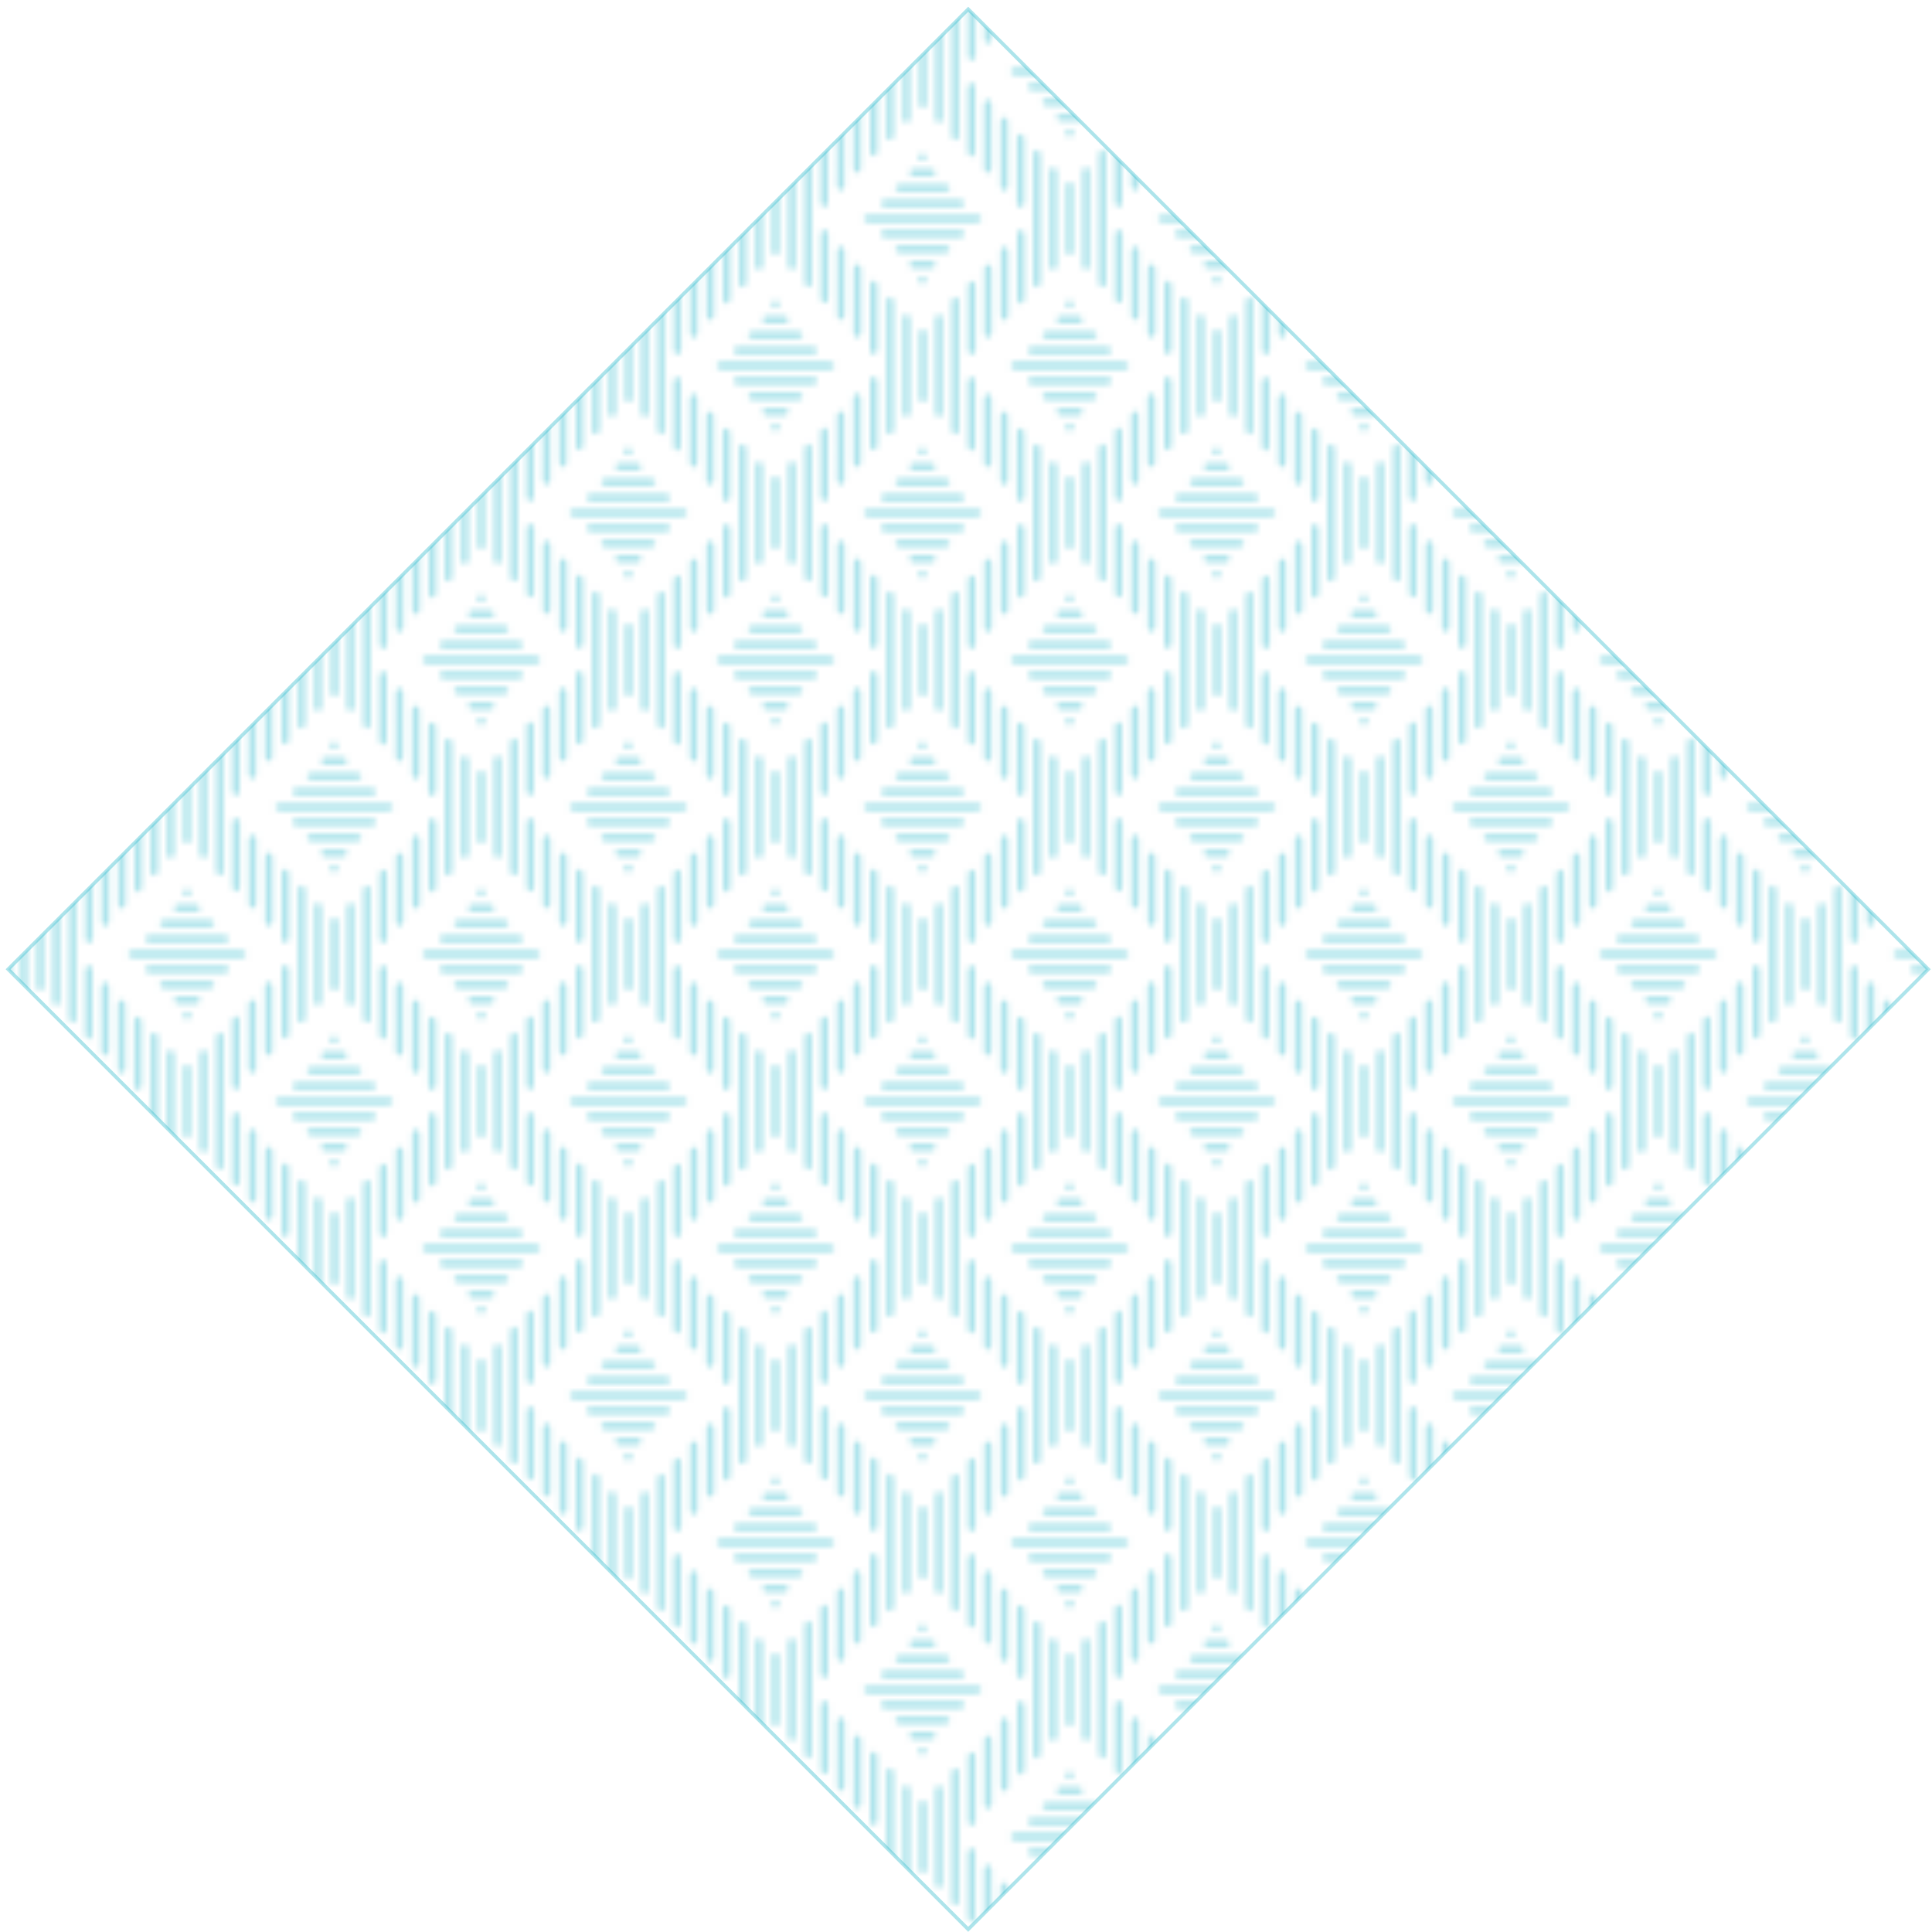
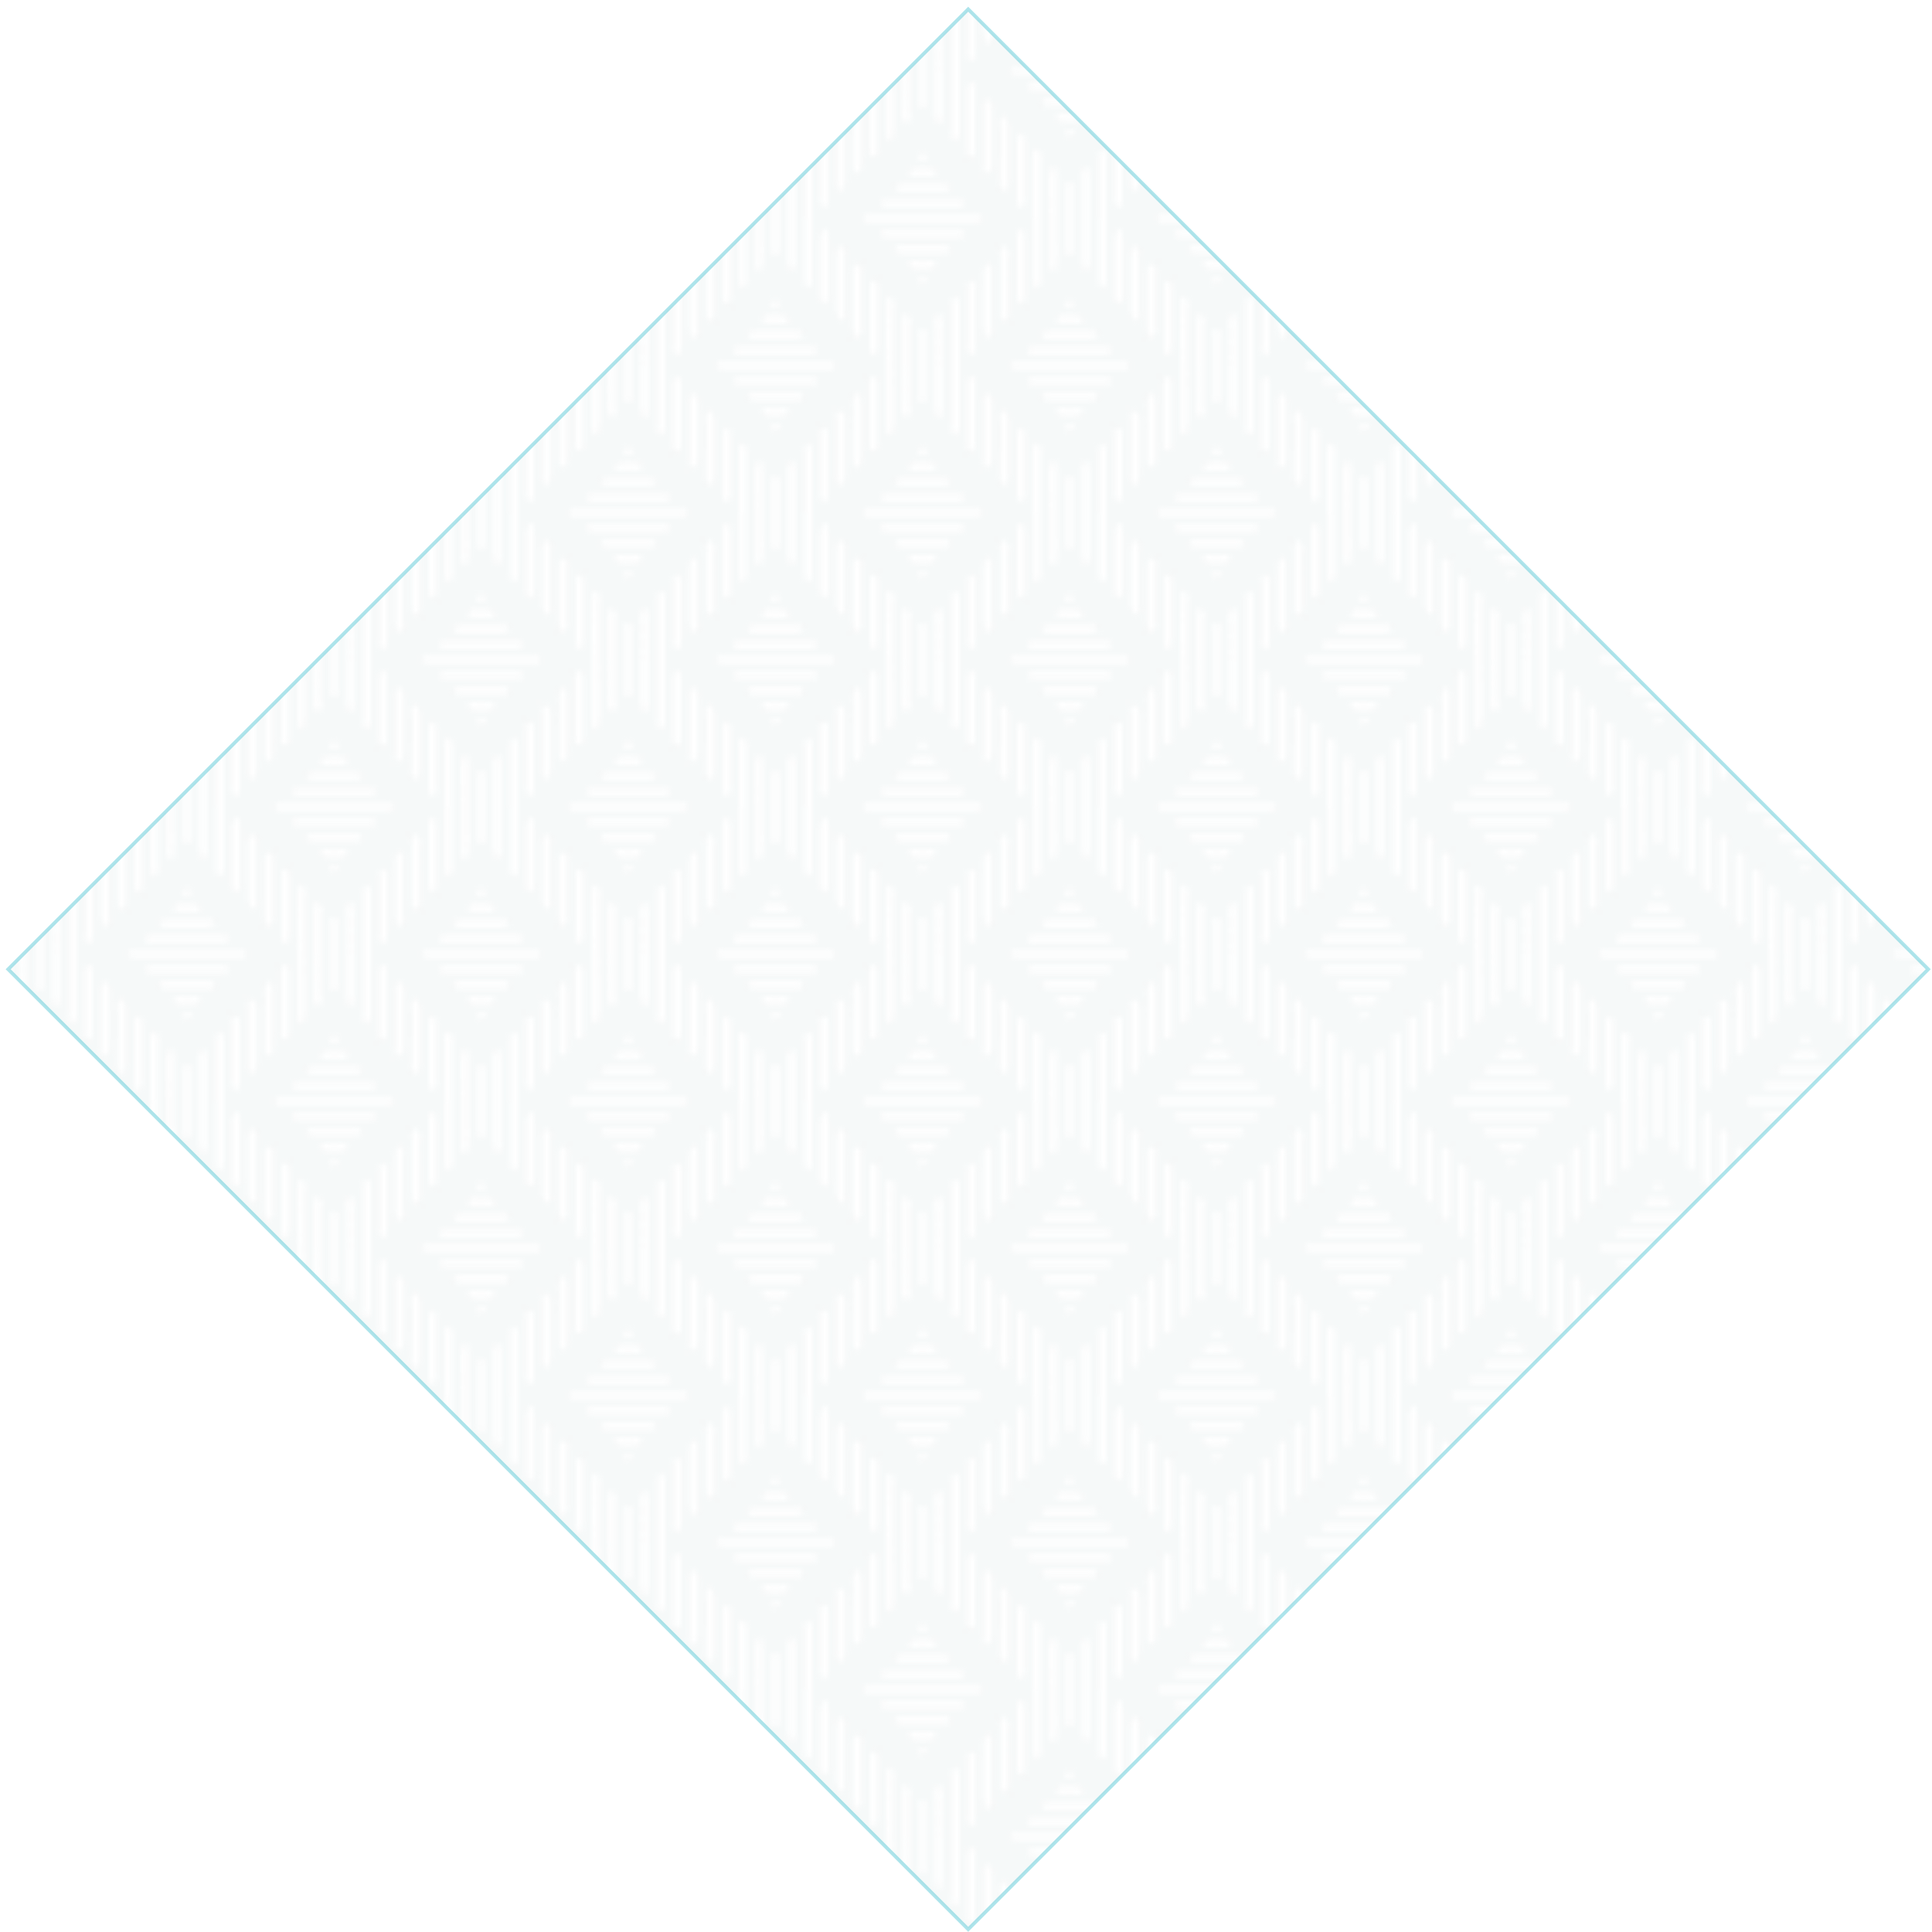
<svg xmlns="http://www.w3.org/2000/svg" id="Back_Images" data-name="Back Images" viewBox="0 0 544.26 544.32">
  <defs>
    <style>.cls-1{fill:none;}.cls-2{fill:#ecf1f1;}.cls-3{fill:#fff;}.cls-4{fill:#4ac4d4;}.cls-5{stroke:#4ac4d4;stroke-miterlimit:10;opacity:0.45;fill:url(#New_Pattern3);}</style>
    <pattern id="New_Pattern3" data-name="New Pattern3" width="56" height="56" patternTransform="translate(301.34 -518.58) scale(1.48)" patternUnits="userSpaceOnUse" viewBox="0 0 56 56">
-       <rect class="cls-1" width="56" height="56" />
      <path class="cls-2" d="M6.93,0H16.8a.4.4,0,0,0,0,.15A1.21,1.21,0,0,0,18,.72H38c.66,0,1.2-.32,1.2-.71h9.86V11.9c0,.66.32,1.19.7,1.19s.71-.53.71-1.19V.28s0-.05,0-.08V0h1.71V8.62c0,.66.32,1.19.71,1.19s.69-.53.69-1.19V0H55.3V5.8h0c0,.66.31,1.2.7,1.2v8.6h0A.7.7,0,1,0,56,17h0v1.52H54.67c-.66,0-1.2.32-1.2.71s.54.69,1.2.69H56v1.53H52c-.66,0-1.2.31-1.2.7s.54.7,1.2.7h4v1.53H49.2c-.65,0-1.19.31-1.19.7s.54.7,1.19.7H56v1.5H46a1.21,1.21,0,0,0-1.17.56.47.47,0,0,0,0,.16c0,.39.54.71,1.2.71H56v1.49H49.22c-.66,0-1.19.31-1.19.7s.53.7,1.19.7H56v1.53H52c-.66,0-1.19.31-1.19.7s.53.7,1.19.7h4v1.53H54.68c-.66,0-1.19.31-1.19.69s.53.7,1.19.7H56V39a.71.71,0,0,0-.69.7.69.69,0,0,0,.69.7V49h0c-.39,0-.7.54-.7,1.2V56H53.58V47.41c0-.67-.31-1.2-.69-1.2s-.71.53-.71,1.2V56H50.47V44.13c0-.66-.31-1.2-.7-1.2s-.7.54-.7,1.2V56H39.2a.4.4,0,0,0,0-.15A1.21,1.21,0,0,0,38,55.29H18c-.66,0-1.2.31-1.2.7H6.93V44.1c0-.66-.32-1.19-.7-1.19s-.71.53-.71,1.19V55.72s0,.05,0,.08V56H3.81V47.38c0-.66-.31-1.19-.7-1.19s-.7.53-.7,1.19V56H.7V50.2h0C.7,49.53.39,49,0,49v-8.6H0A.7.7,0,1,0,0,39H0V37.46H1.33c.66,0,1.2-.31,1.2-.7s-.54-.69-1.2-.69H0V34.54H4c.66,0,1.2-.31,1.2-.7s-.54-.7-1.2-.7H0V31.61H6.79c.66,0,1.2-.31,1.2-.7s-.54-.7-1.2-.7H0V28.72H10a1.21,1.21,0,0,0,1.17-.57.47.47,0,0,0,0-.16c0-.39-.54-.7-1.2-.7H0v-1.5H6.78c.66,0,1.19-.31,1.19-.7s-.53-.7-1.19-.7H0V22.86H4c.66,0,1.19-.31,1.19-.7s-.53-.7-1.19-.7H0V19.93H1.32c.66,0,1.19-.31,1.19-.69s-.53-.71-1.19-.71H0V17a.71.71,0,0,0,.69-.7.7.7,0,0,0-.69-.7V7H0c.39,0,.7-.54.7-1.2V0H2.41V8.59c0,.67.32,1.2.7,1.2s.7-.53.7-1.2V0H5.53V11.87c0,.66.31,1.2.7,1.2s.7-.54.7-1.2ZM10,52.65V41c0-.66-.32-1.2-.7-1.2s-.7.54-.7,1.2V52.65c0,.66.31,1.19.7,1.19S10,53.31,10,52.65Zm3.11-3.19V37.84c0-.65-.31-1.19-.7-1.19s-.7.54-.7,1.19V49.46c0,.66.32,1.19.7,1.19S13.12,50.12,13.12,49.46Zm3.12-3.35V34.49c0-.66-.32-1.19-.7-1.19s-.7.53-.7,1.19V46.11c0,.65.31,1.19.7,1.19S16.24,46.76,16.24,46.11Zm3.11-3.2V31.29c0-.66-.31-1.19-.69-1.19s-.71.53-.71,1.19V42.91c0,.66.31,1.19.71,1.19S19.35,43.57,19.35,42.91Zm1.72-15.58V39.87c0,.66.31,1.2.7,1.2s.7-.54.7-1.2V27.8s0-.05,0-.08V16.1c0-.66-.32-1.19-.71-1.19s-.7.53-.7,1.19Zm13.86-11.2c0-.66-.31-1.2-.7-1.2s-.7.54-.7,1.2V28.2s0,.05,0,.08V39.9c0,.65.32,1.19.71,1.19s.69-.54.69-1.19V28.66s0-.05,0-.08Zm-12.1,34c0,.39.53.7,1.19.7h8c.66,0,1.2-.31,1.2-.7s-.54-.7-1.2-.7H24C23.36,49.46,22.83,49.77,22.83,50.16Zm7.68-41.4c0-.38-.53-.69-1.19-.69H26.67c-.66,0-1.2.31-1.2.69s.54.71,1.2.71h2.65C30,9.47,30.51,9.15,30.51,8.76ZM28,11a.7.7,0,1,0,0,1.4A.7.7,0,0,0,28,11ZM27.3,33.81c0,.66.31,1.2.7,1.2s.7-.54.7-1.2h0V22.19c0-.66-.31-1.2-.7-1.2s-.7.54-.7,1.2h0Zm.71,9.8A.7.7,0,1,0,28,45a.7.7,0,0,0,0-1.4Zm-2.52,3.62c0,.39.53.7,1.19.7h2.65c.66,0,1.2-.31,1.2-.7s-.54-.7-1.2-.7H26.68C26,46.53,25.49,46.85,25.49,47.23Zm6.32-27.82c0-.67-.31-1.2-.7-1.2s-.7.53-.7,1.2V36.62c0,.65.32,1.19.7,1.19s.7-.54.7-1.19ZM33.17,5.84c0-.39-.53-.7-1.19-.7H24c-.66,0-1.2.31-1.2.7s.54.7,1.2.7h8C32.64,6.54,33.17,6.22,33.17,5.84Zm-9,30.75c0,.66.31,1.2.7,1.2s.69-.54.69-1.2V19.38c0-.66-.31-1.19-.69-1.19s-.7.53-.7,1.19ZM36,53.09c0-.39-.54-.7-1.2-.7H21.22c-.66,0-1.19.31-1.19.7s.53.7,1.19.7H34.79C35.45,53.79,36,53.48,36,53.09ZM38,43V31.35c0-.66-.32-1.2-.7-1.2s-.71.54-.71,1.2V43c0,.66.32,1.19.71,1.19S38,43.62,38,43Zm3.11,3.2V34.54c0-.66-.31-1.19-.7-1.19s-.7.53-.7,1.19V46.16c0,.65.31,1.19.7,1.19S41.12,46.81,41.12,46.16Zm3.12,3.34V37.89c0-.66-.32-1.19-.7-1.19s-.7.53-.7,1.19V49.5c0,.66.31,1.2.7,1.2S44.24,50.16,44.24,49.5ZM46,41.09V52.7c0,.67.31,1.2.7,1.2s.7-.53.7-1.2V41.09c0-.66-.31-1.19-.7-1.19S46,40.43,46,41.09ZM46,3.35V15c0,.66.32,1.2.7,1.2s.7-.54.7-1.2V3.35c0-.66-.31-1.2-.7-1.2S46,2.69,46,3.35ZM42.88,6.54V18.16c0,.65.31,1.19.7,1.19s.7-.54.7-1.19V6.54c0-.66-.32-1.19-.7-1.19S42.88,5.88,42.88,6.54ZM39.76,9.89V21.51c0,.65.31,1.19.7,1.19s.7-.54.7-1.19V9.89c0-.66-.31-1.19-.7-1.19S39.76,9.23,39.76,9.89Zm-3.12,3.2V24.71c0,.66.32,1.19.7,1.19s.71-.53.71-1.19V13.09c0-.65-.32-1.19-.71-1.19S36.64,12.44,36.64,13.09ZM20,2.91c0,.39.54.7,1.19.7H34.78c.66,0,1.19-.31,1.19-.7s-.53-.7-1.19-.7H21.2C20.55,2.21,20,2.52,20,2.91ZM18,13V24.65c0,.66.32,1.2.7,1.2s.7-.54.7-1.2V13c0-.66-.31-1.19-.7-1.19S18,12.38,18,13Zm-3.11-3.2V21.46c0,.66.31,1.19.7,1.19s.7-.53.7-1.19V9.84c0-.65-.32-1.19-.7-1.19S14.88,9.19,14.88,9.84ZM11.76,6.49V18.11c0,.66.32,1.19.7,1.19s.7-.53.7-1.19V6.49c0-.65-.31-1.19-.7-1.19S11.76,5.84,11.76,6.49ZM8.65,3.29V14.91c0,.66.31,1.19.69,1.19s.71-.53.71-1.19V3.29c0-.66-.32-1.19-.71-1.19S8.65,2.63,8.65,3.29Z" />
-       <rect class="cls-3" width="56" height="56" />
-       <path class="cls-4" d="M56,49h0v7h-.7V50.19C55.3,49.53,55.61,49,56,49ZM46,27.29H56v1.43H46c-.66,0-1.2-.32-1.2-.71a.47.47,0,0,1,0-.16A1.21,1.21,0,0,1,46,27.29Zm3.22,2.92H56v1.4H49.22c-.66,0-1.19-.31-1.19-.7S48.56,30.21,49.22,30.21ZM52,33.14h4v1.4H52c-.66,0-1.19-.31-1.19-.7S51.36,33.14,52,33.14Zm2.66,2.93H56v1.39H54.68c-.66,0-1.19-.31-1.19-.7S54,36.07,54.68,36.07ZM56,39v1.4a.69.69,0,0,1-.69-.7A.71.71,0,0,1,56,39ZM3.81,47.38V56H2.41V47.38c0-.66.32-1.19.7-1.19S3.81,46.72,3.81,47.38ZM.7,50.19h0V56H0V49c.39,0,.7.54.7,1.2Zm38.47,5.66a.4.4,0,0,1,0,.15H16.79c0-.39.54-.7,1.2-.7H38A1.21,1.21,0,0,1,39.17,55.85ZM18,31.29c0-.66.31-1.19.71-1.19s.69.53.69,1.19V42.91c0,.66-.31,1.19-.69,1.19S18,43.57,18,42.91Zm3.12,8.58V16.1c0-.66.32-1.19.7-1.19s.71.53.71,1.19V27.72s0,.05,0,.08V39.87c0,.66-.31,1.2-.7,1.2S21.07,40.53,21.07,39.87Zm4.51-20.49V36.59c0,.66-.31,1.2-.69,1.2s-.7-.54-.7-1.2V19.38c0-.66.31-1.19.7-1.19S25.58,18.72,25.58,19.38Zm3.12,2.81V33.8h0c0,.66-.31,1.2-.7,1.2s-.7-.54-.7-1.2V22.2h0c0-.66.31-1.2.7-1.2S28.7,21.53,28.7,22.19ZM16.24,34.49V46.11c0,.65-.32,1.19-.7,1.19s-.7-.54-.7-1.19V34.49c0-.66.31-1.19.7-1.19S16.24,33.83,16.24,34.49Zm-3.12,3.35V49.46c0,.66-.31,1.19-.7,1.19s-.7-.53-.7-1.19V37.84c0-.65.32-1.19.7-1.19S13.12,37.19,13.12,37.84ZM10,41V52.65c0,.66-.32,1.19-.7,1.19s-.7-.53-.7-1.19V41c0-.66.31-1.2.7-1.2S10,40.38,10,41ZM6.93,55.33V56H5.53v-.2s0,0,0-.08V44.1c0-.66.32-1.19.71-1.19s.7.53.7,1.19ZM11.21,28a.47.47,0,0,1,0,.16,1.21,1.21,0,0,1-1.17.57H0V27.29H10C10.67,27.29,11.21,27.6,11.21,28ZM8,30.91c0,.39-.54.7-1.2.7H0v-1.4H6.79C7.45,30.21,8,30.52,8,30.91Zm-2.8,2.93c0,.39-.54.7-1.2.7H0v-1.4H4C4.65,33.14,5.19,33.45,5.19,33.84ZM2.53,36.76c0,.39-.54.7-1.2.7H0V36.07H1.33C2,36.07,2.53,36.38,2.53,36.76ZM8.65,14.91V3.29c0-.66.31-1.19.69-1.19s.71.53.71,1.19V14.91c0,.66-.32,1.19-.71,1.19S8.65,15.57,8.65,14.91Zm-3.12-3V0h1.4V11.87c0,.66-.31,1.2-.7,1.2S5.53,12.53,5.53,11.87ZM2.41,8.59V0h1.4V8.59c0,.67-.31,1.2-.7,1.2S2.41,9.26,2.41,8.59Zm10.75-2.1V18.11c0,.66-.31,1.19-.7,1.19s-.7-.53-.7-1.19V6.49c0-.65.32-1.19.7-1.19S13.16,5.84,13.16,6.49Zm3.12,3.35V21.46c0,.66-.32,1.19-.7,1.19s-.7-.53-.7-1.19V9.84c0-.65.31-1.19.7-1.19S16.28,9.19,16.28,9.84ZM18,24.65V13c0-.66.32-1.19.7-1.19s.7.53.7,1.19V24.65c0,.66-.31,1.2-.7,1.2S18,25.31,18,24.65ZM.71,39.69a.7.7,0,0,1-.7.7H0V39H0A.7.7,0,0,1,.71,39.69ZM36,2.91c0,.39-.53.7-1.19.7H21.2c-.65,0-1.19-.31-1.19-.7s.54-.7,1.19-.7H34.78C35.44,2.21,36,2.52,36,2.91Zm-2.8,2.93c0,.38-.53.7-1.19.7H24c-.66,0-1.2-.32-1.2-.7s.54-.7,1.2-.7h8C32.64,5.14,33.17,5.45,33.17,5.84ZM30.51,8.76c0,.39-.53.71-1.19.71H26.67c-.66,0-1.2-.32-1.2-.71s.54-.69,1.2-.69h2.65C30,8.07,30.51,8.38,30.51,8.76Zm-1.82,2.93a.7.7,0,0,1-1.4,0,.7.7,0,1,1,1.4,0ZM52.18,8.62V0h1.4V8.62c0,.66-.31,1.19-.69,1.19S52.18,9.28,52.18,8.62ZM56,0V7c-.39,0-.7-.54-.7-1.2h0V0ZM39.2,0h0c0,.39-.54.71-1.2.71H18A1.21,1.21,0,0,1,16.83.15a.4.4,0,0,1,0-.15ZM36.64,24.71V13.09c0-.65.32-1.19.7-1.19s.71.54.71,1.19V24.71c0,.66-.32,1.19-.71,1.19S36.64,25.37,36.64,24.71ZM30.41,36.62V19.41c0-.67.32-1.2.7-1.2s.7.53.7,1.2V36.62c0,.65-.31,1.19-.7,1.19S30.41,37.27,30.41,36.62ZM41.16,9.89V21.51c0,.65-.31,1.19-.7,1.19s-.7-.54-.7-1.19V9.89c0-.66.31-1.19.7-1.19S41.16,9.23,41.16,9.89Zm3.12-3.35V18.16c0,.65-.32,1.19-.7,1.19s-.7-.54-.7-1.19V6.54c0-.66.31-1.19.7-1.19S44.28,5.88,44.28,6.54ZM46,15V3.35c0-.66.32-1.2.7-1.2s.7.54.7,1.2V15c0,.66-.31,1.2-.7,1.2S46,15.62,46,15ZM49.07.66V0h1.4V.2s0,.06,0,.08V11.9c0,.66-.32,1.19-.71,1.19s-.7-.53-.7-1.19Zm.13,23.73H56v1.4H49.2c-.65,0-1.19-.31-1.19-.7S48.55,24.39,49.2,24.39ZM52,21.46h4v1.4H52c-.66,0-1.2-.31-1.2-.7S51.35,21.46,52,21.46Zm2.66-2.93H56v1.4H54.67c-.66,0-1.2-.31-1.2-.69S54,18.53,54.67,18.53ZM47.35,41.09V52.7c0,.67-.31,1.2-.7,1.2s-.7-.53-.7-1.2V41.09c0-.66.31-1.19.7-1.19S47.35,40.43,47.35,41.09Zm3.12,3V56h-1.4V44.13c0-.66.31-1.2.7-1.2S50.47,43.47,50.47,44.13Zm3.11,3.28V56h-1.4V47.41c0-.67.32-1.2.71-1.2S53.58,46.74,53.58,47.41Zm-9.34-9.52V49.5c0,.66-.32,1.2-.7,1.2s-.7-.54-.7-1.2V37.89c0-.66.31-1.19.7-1.19S44.24,37.23,44.24,37.89Zm-3.12-3.35V46.16c0,.65-.31,1.19-.7,1.19s-.7-.54-.7-1.19V34.54c0-.66.31-1.19.7-1.19S41.12,33.88,41.12,34.54ZM36.6,31.35c0-.66.32-1.2.71-1.2s.7.54.7,1.2V43c0,.66-.32,1.19-.7,1.19s-.71-.53-.71-1.19Zm-2.37,9.74c-.39,0-.71-.54-.71-1.19V28.28s0-.05,0-.08V16.13c0-.66.31-1.2.7-1.2s.7.54.7,1.2V28.58s0,.05,0,.08V39.9C34.92,40.55,34.61,41.09,34.23,41.09ZM56,15.61h0V17h0a.7.7,0,1,1,0-1.4ZM21.22,52.39H34.79c.66,0,1.2.31,1.2.7s-.54.7-1.2.7H21.22c-.66,0-1.19-.31-1.19-.7S20.56,52.39,21.22,52.39ZM24,49.46h8c.66,0,1.2.31,1.2.7s-.54.7-1.2.7H24c-.66,0-1.19-.31-1.19-.7S23.36,49.46,24,49.46Zm2.66-2.93h2.65c.66,0,1.2.32,1.2.7s-.54.7-1.2.7H26.68c-.66,0-1.19-.31-1.19-.7S26,46.53,26.68,46.53Zm2-2.22a.7.7,0,0,1-1.4,0,.7.7,0,1,1,1.4,0ZM0,7H0V0H.7V5.81C.7,6.47.39,7,0,7ZM6.78,25.79H0v-1.4H6.78c.66,0,1.19.31,1.19.7S7.44,25.79,6.78,25.79ZM4,22.86H0v-1.4H4c.66,0,1.19.31,1.19.7S4.64,22.86,4,22.86ZM1.32,19.93H0v-1.4H1.32c.66,0,1.19.32,1.19.71S2,19.93,1.32,19.93ZM0,17v-1.4a.7.7,0,0,1,.69.7A.71.71,0,0,1,0,17Z" />
    </pattern>
  </defs>
  <title>Background Triangle3</title>
  <polygon class="cls-5" points="543.2 273.05 272.75 543.5 2.3 273.05 272.75 2.6 543.2 273.05" />
</svg>